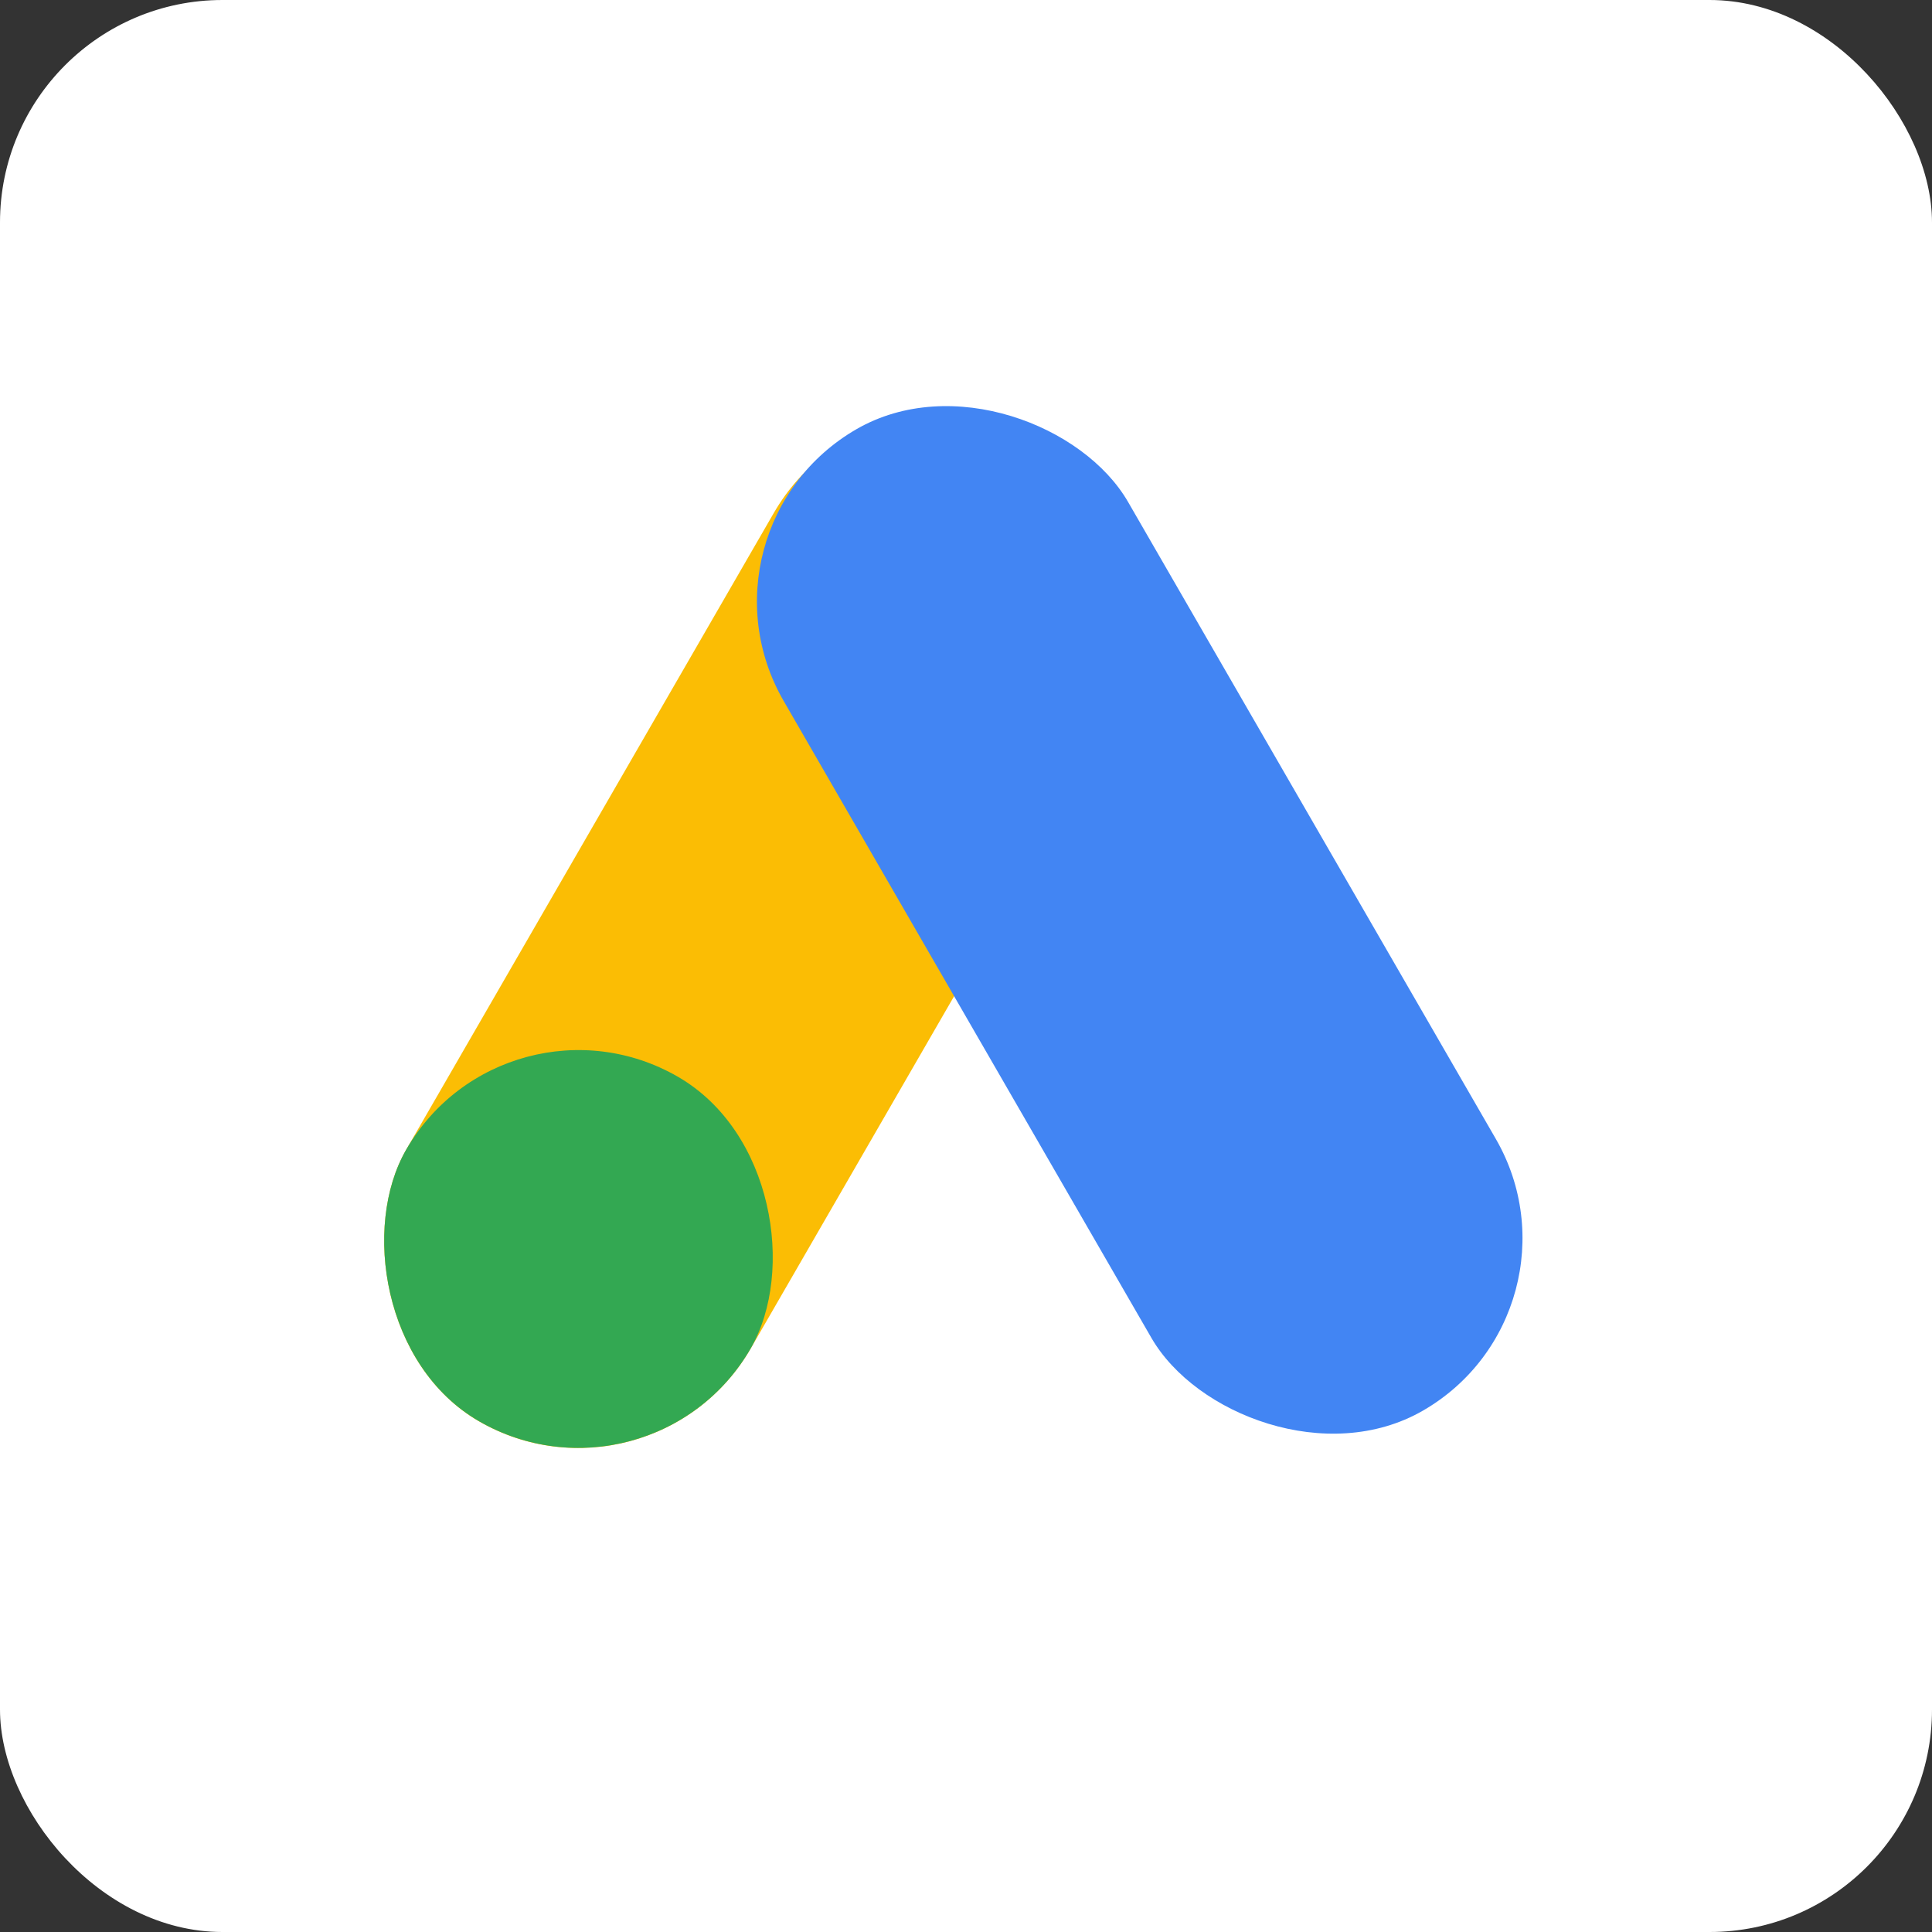
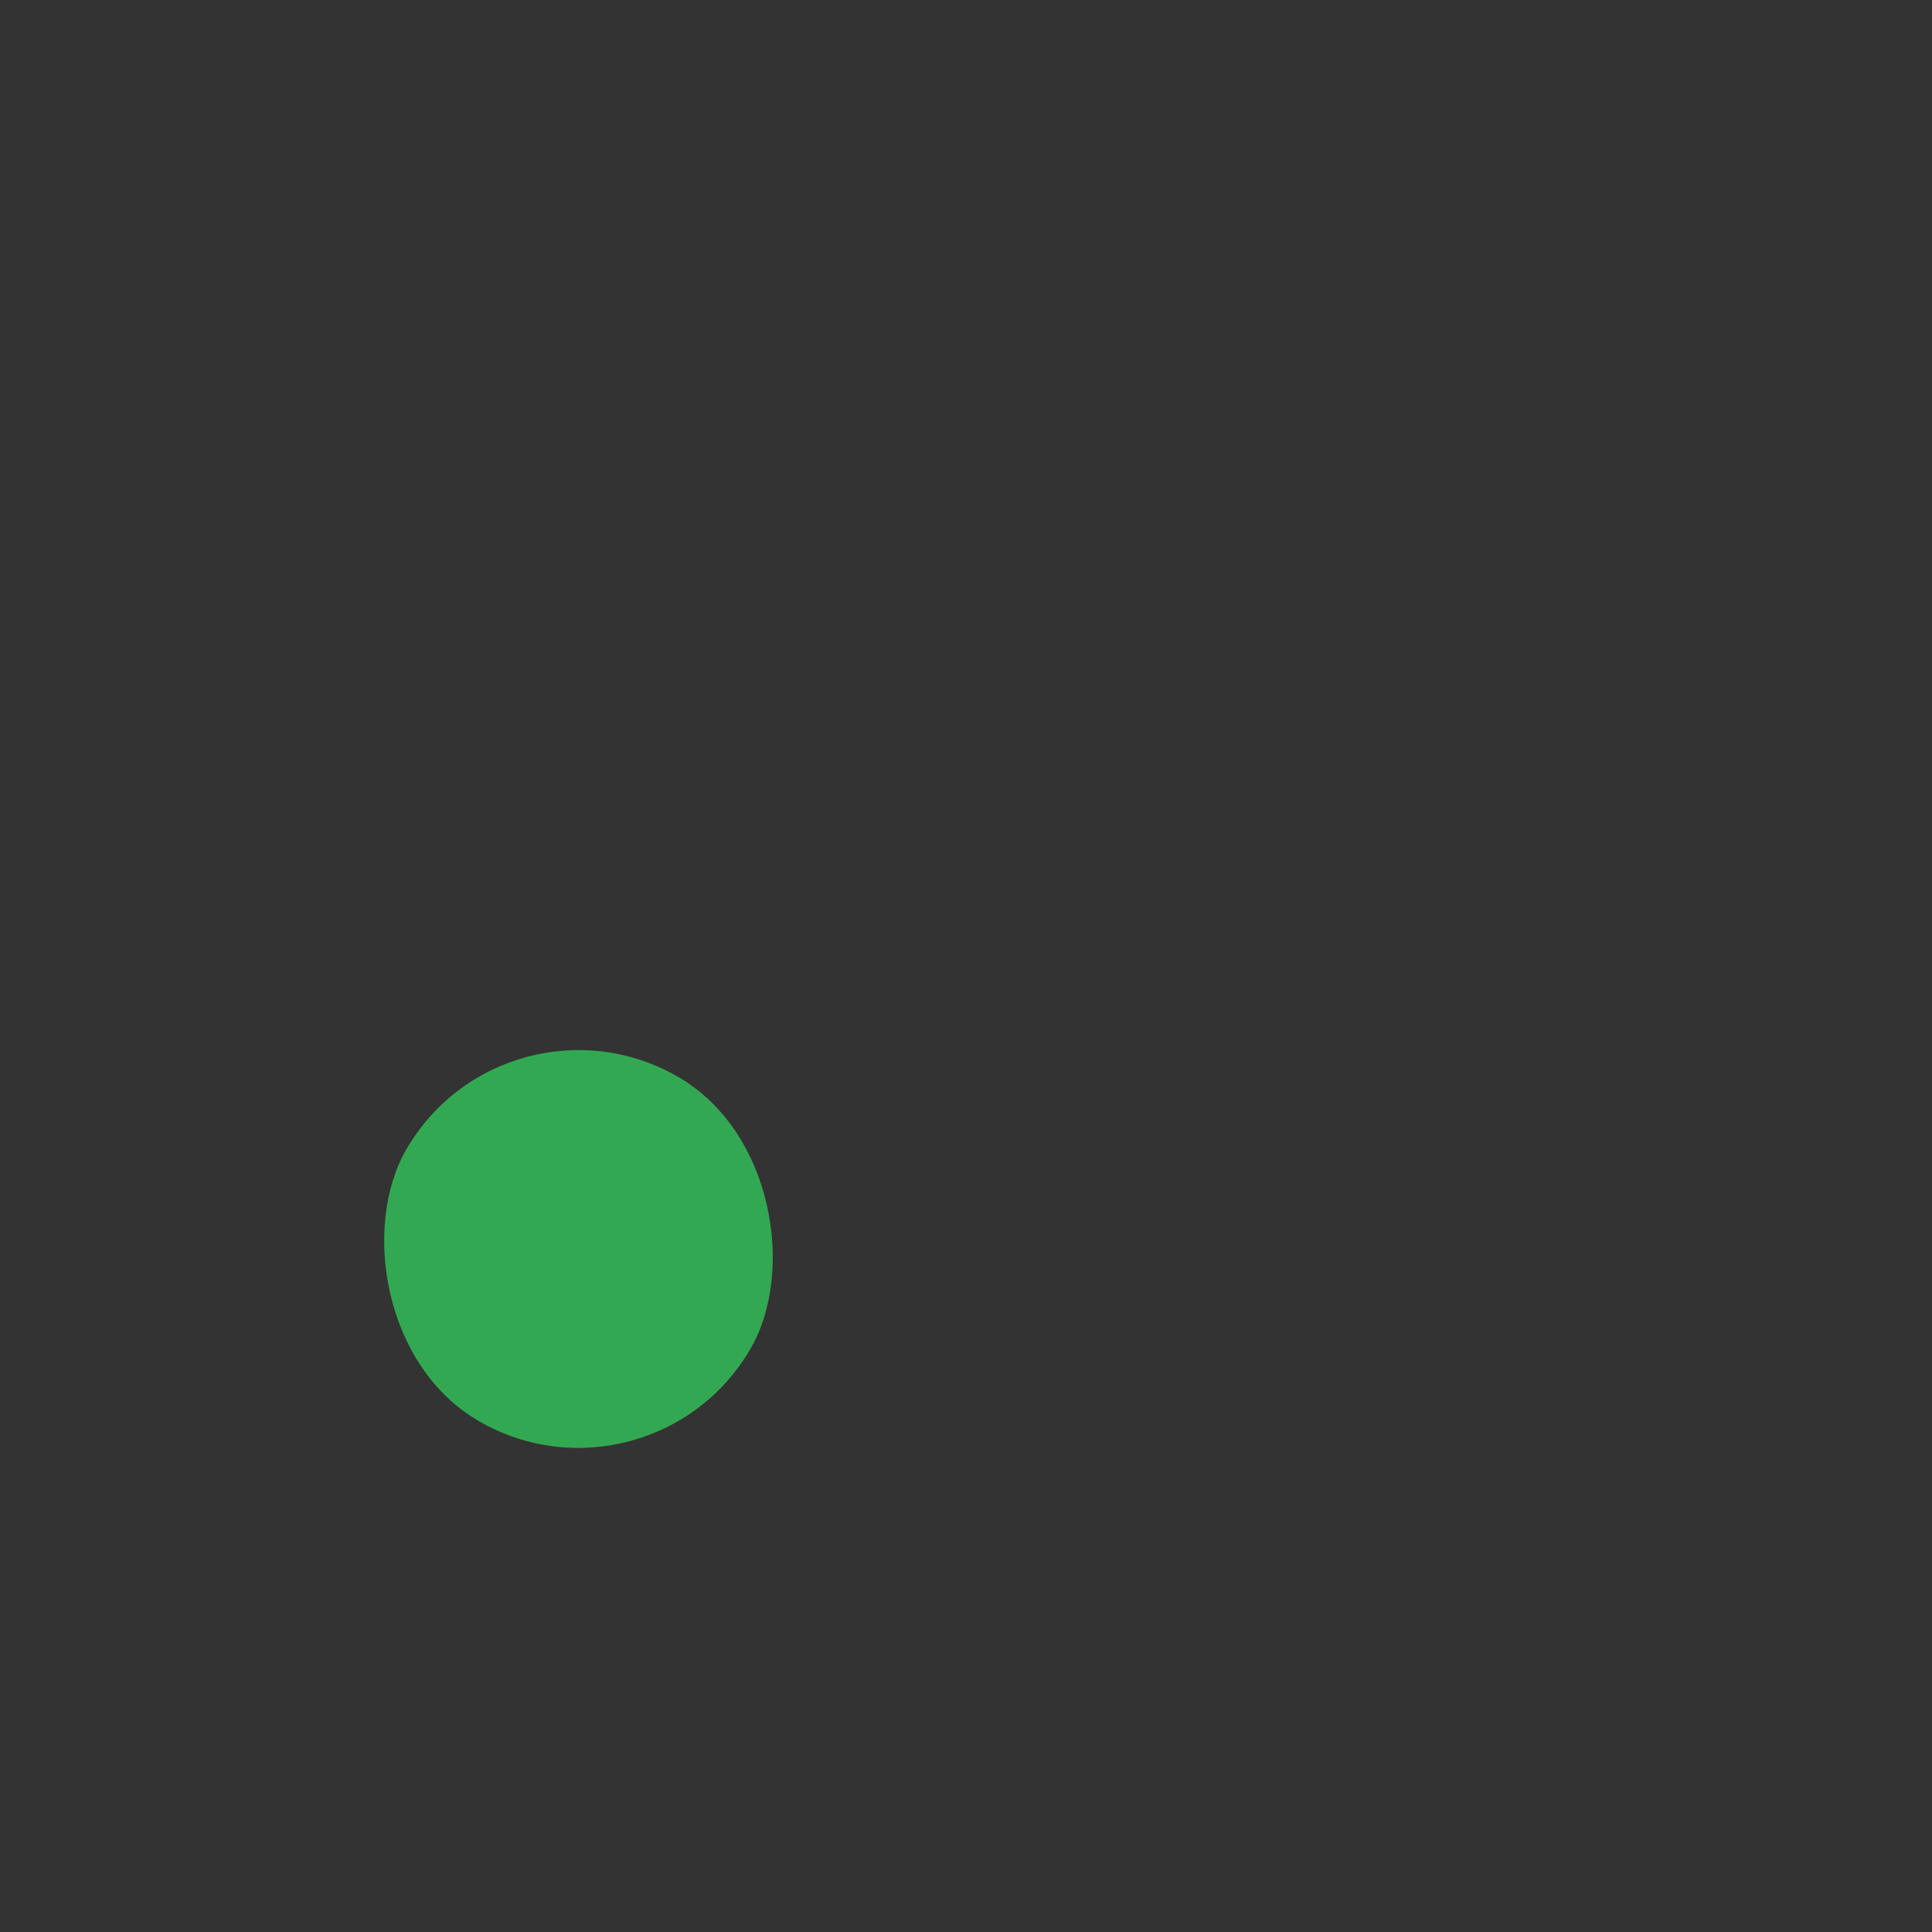
<svg xmlns="http://www.w3.org/2000/svg" viewBox="0 0 136 136" width="136" height="136">
  <rect x="0" y="0" width="136" height="136" fill="#333333" stroke="none" />
  <defs>
    <style>.cls-1{fill:#fff;}.cls-2{fill:#fbbd04;}.cls-3{fill:#4285f3;}.cls-4{fill:#33a852;}</style>
  </defs>
  <g id="Layer_2" data-name="Layer 2">
    <g id="Layer_1-2" data-name="Layer 1">
-       <rect class="cls-1" width="136" height="136" rx="15.66" />
-     </g>
+       </g>
    <g id="Layer_9" data-name="Layer 9">
-       <rect class="cls-2" x="39.66" y="25.62" width="28" height="79.77" rx="14" transform="translate(67.38 149.07) rotate(-150)" />
-       <rect class="cls-3" x="66.23" y="24.87" width="28" height="79.77" rx="14" transform="translate(-21.63 48.79) rotate(-30)" />
      <rect class="cls-4" x="26.72" y="73.93" width="28" height="28" rx="14" transform="translate(32.02 184.43) rotate(-150)" />
    </g>
  </g>
</svg>